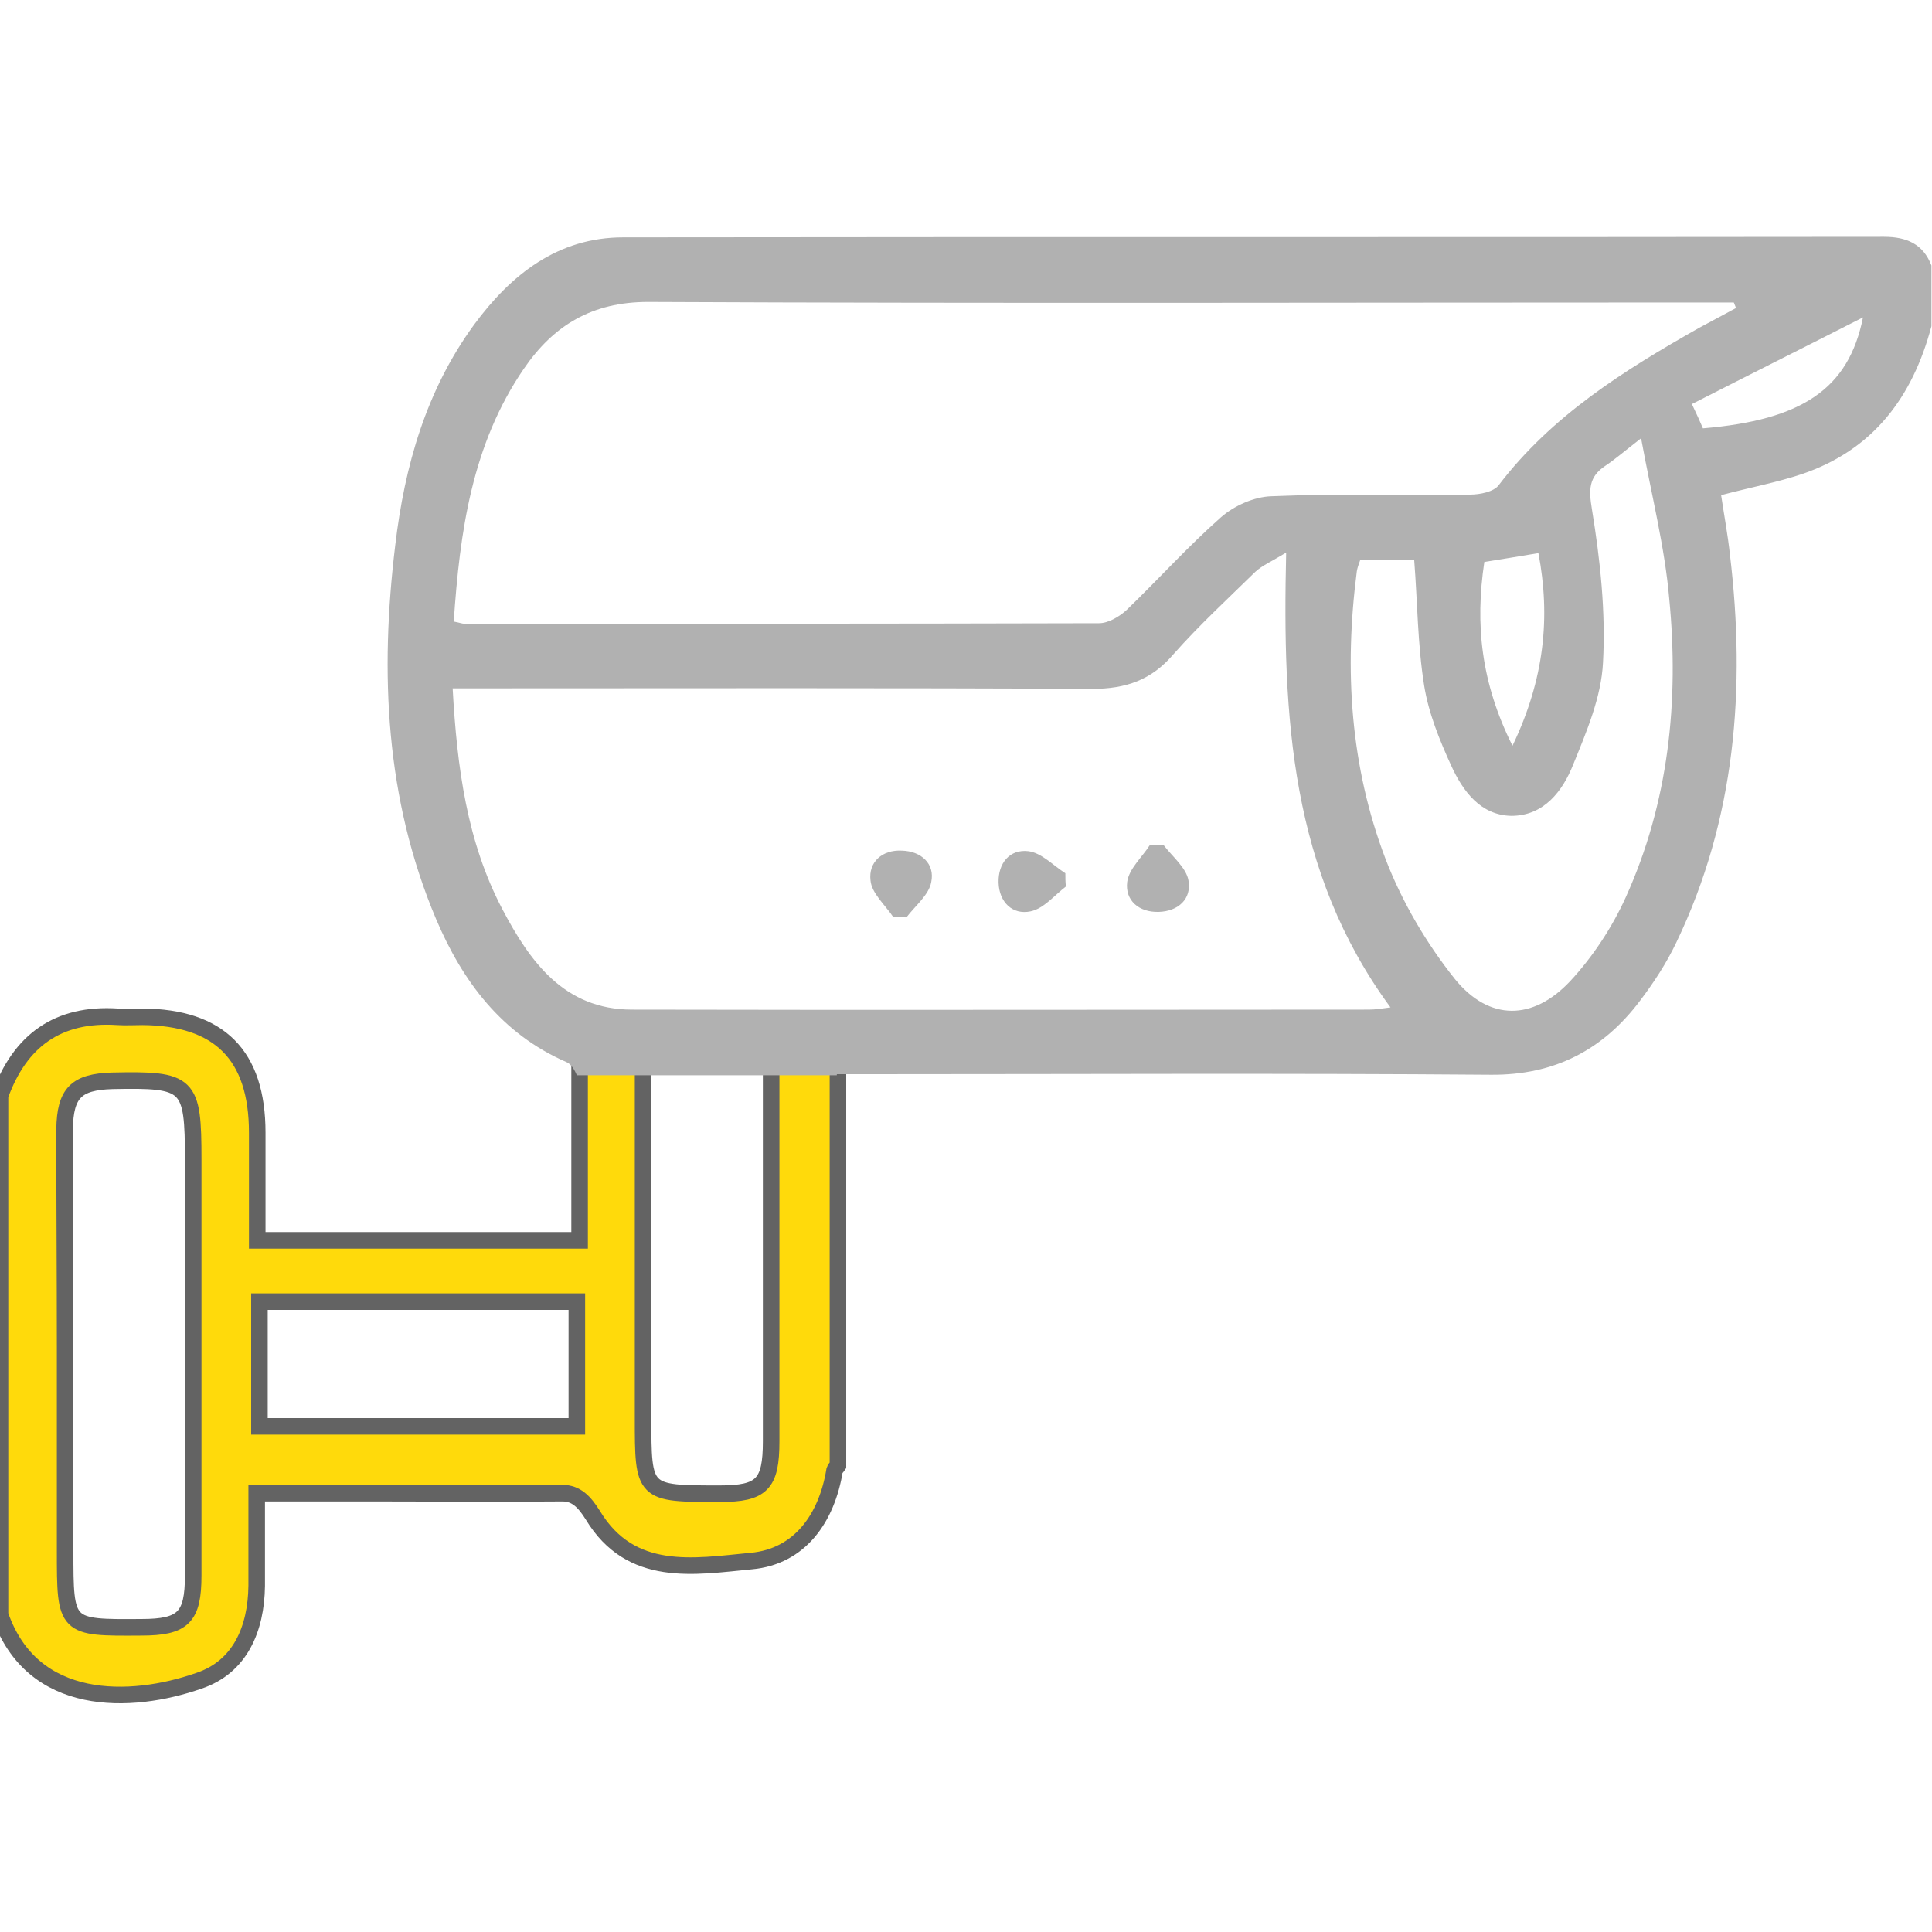
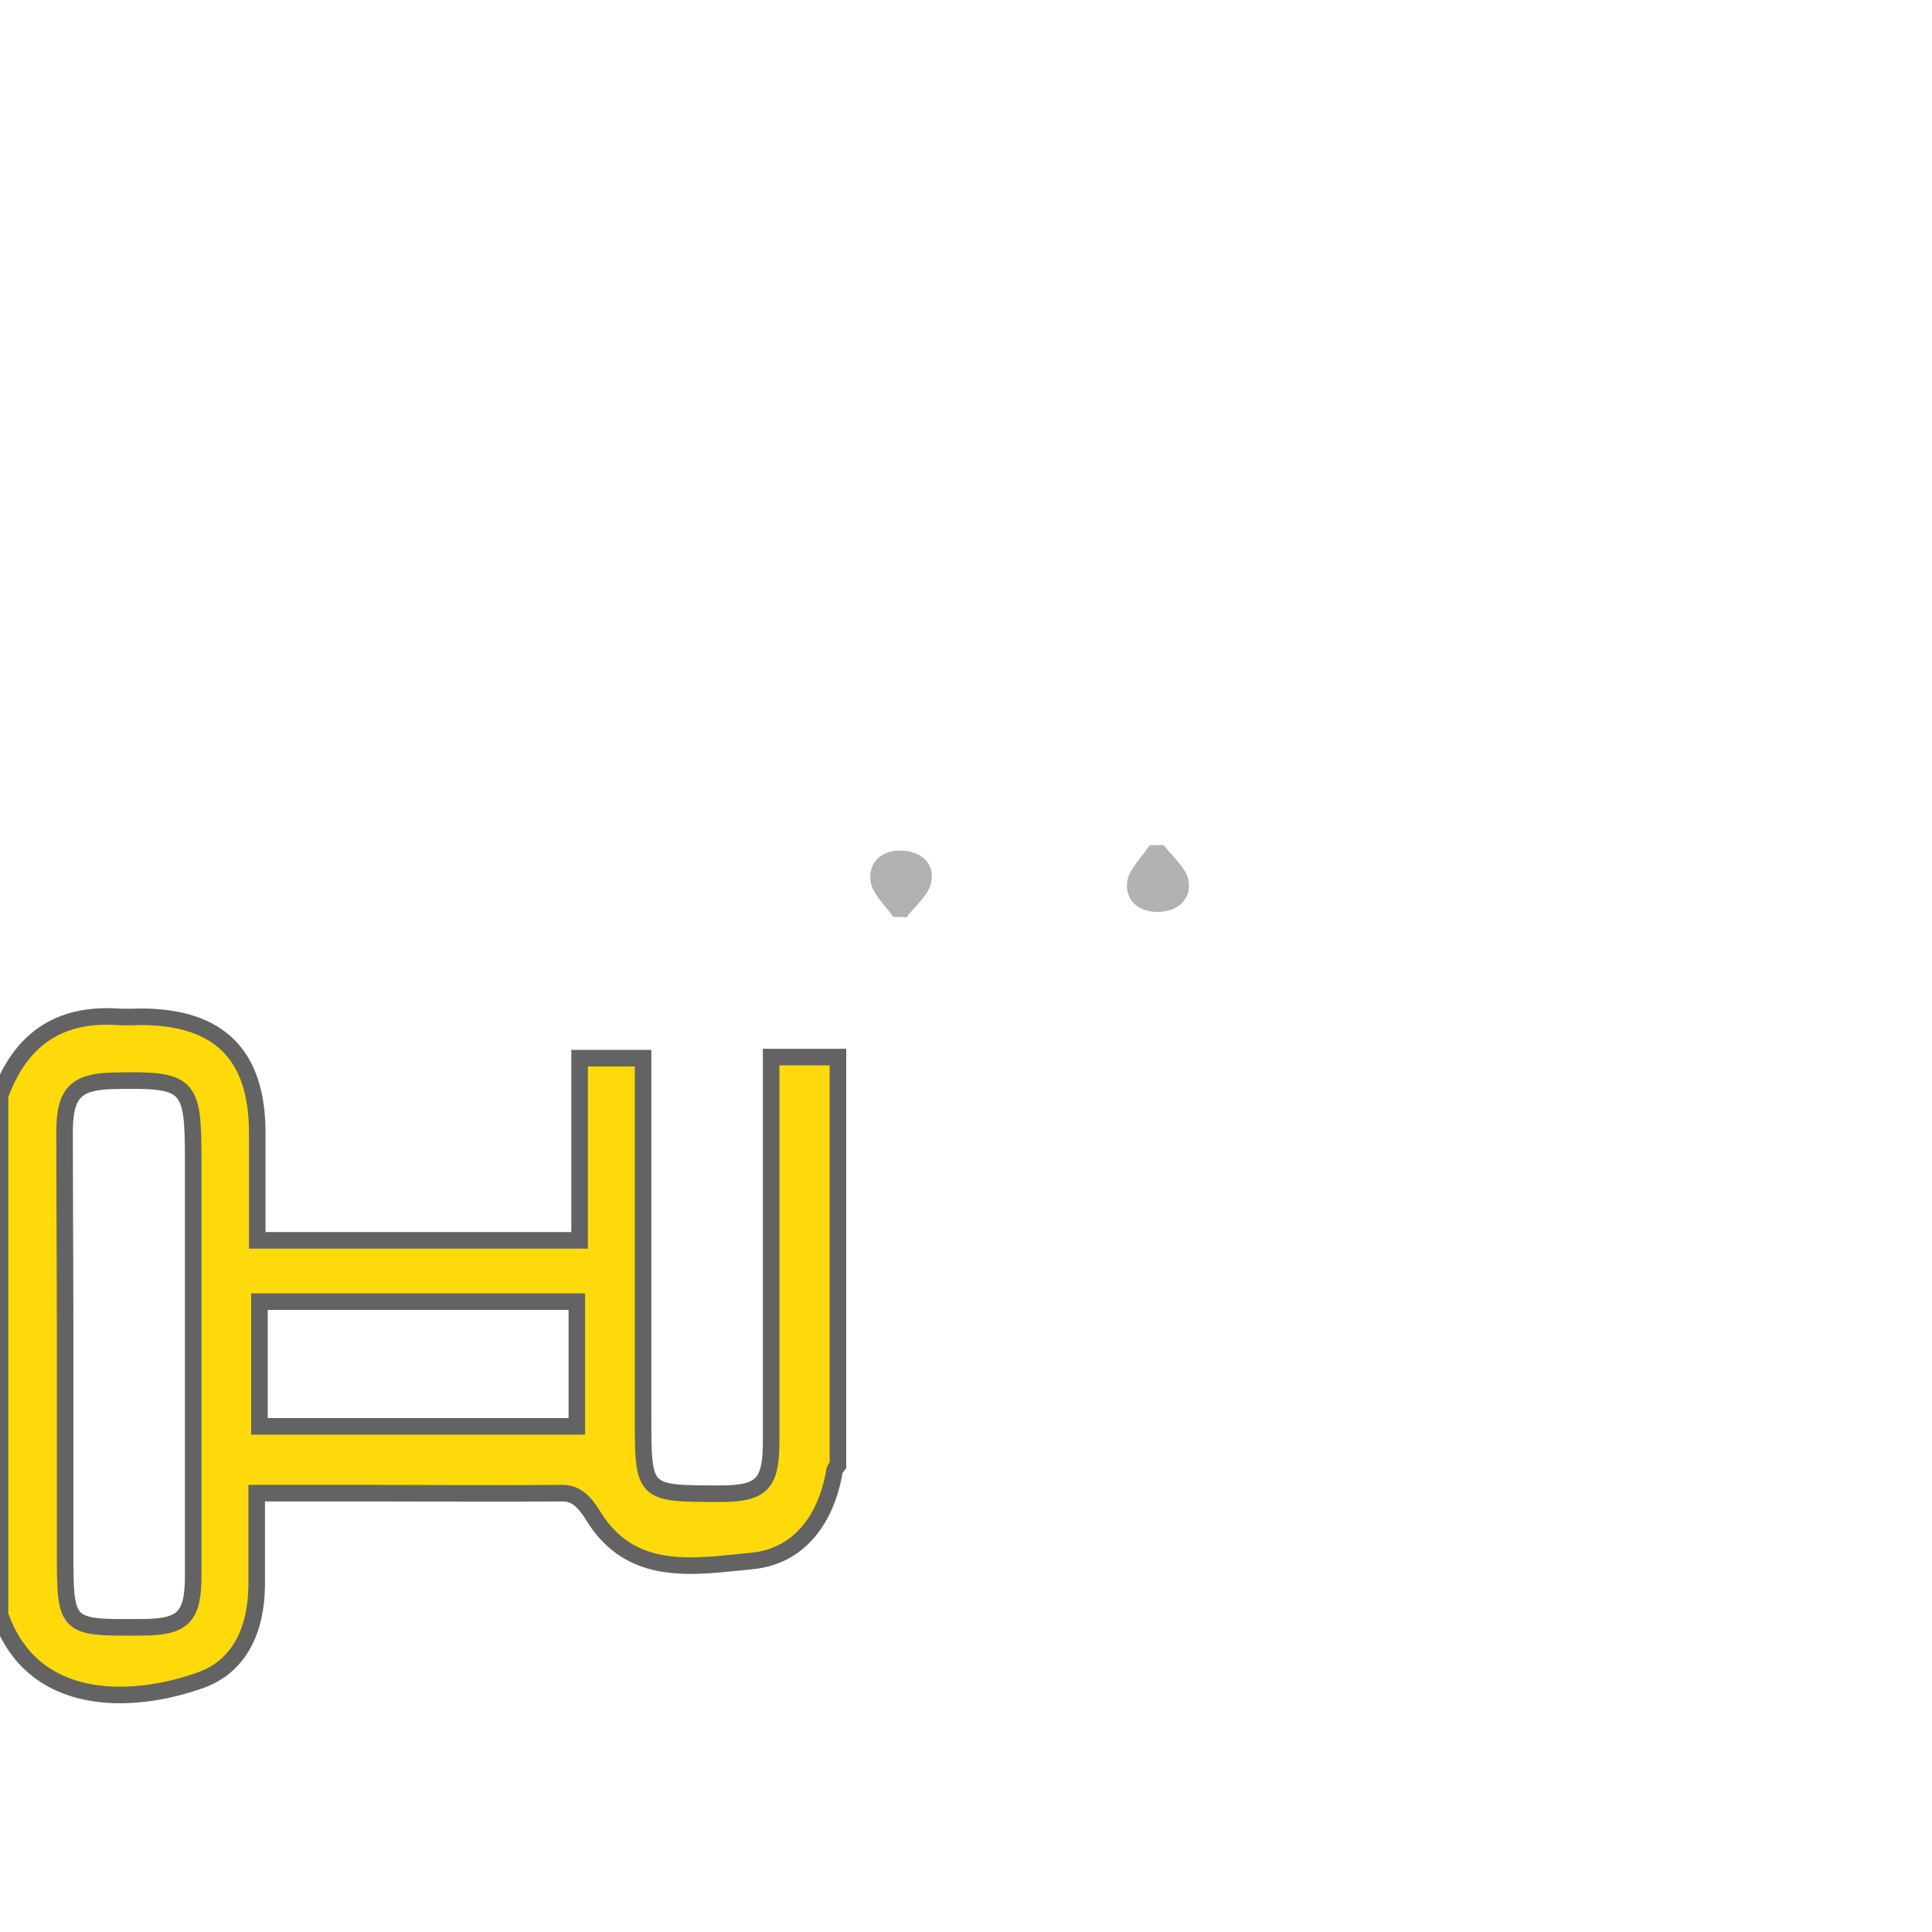
<svg xmlns="http://www.w3.org/2000/svg" version="1.1" id="Слой_1" x="0px" y="0px" viewBox="0 0 350 350" style="enable-background:new 0 0 350 350;" xml:space="preserve">
  <style type="text/css">
	.st0{fill:#FFDA0B;stroke:#636363;stroke-width:3;stroke-miterlimit:10;}
	.st1{fill:#B1B1B1;}
</style>
  <g>
    <path class="st0" d="M0,292.5c0-32.3,0-63.7,0-94c3.6-10,10.5-15,21.3-14.3c1.5,0.1,3,0,4.5,0c13.9,0.1,20.8,6.9,20.8,21   c0,6.4,0,12.9,0,19.5c19.7,0,38.8,0,58.4,0c0-11.2,0-22,0-33c4,0,7.5,0,11.5,0c0,2,0,3.8,0,5.6c0,20.2,0,39.3,0,59.5   c0,13.8,0,13.8,13.9,13.8c7.6,0,9.3-1.7,9.3-9.5c0-21.7,0-42.3,0-64c0-1.8,0-3.5,0-5.6c4.5,0,8.3,0,12.1,0c0,25,0,49,0,74   c-0.2,0.3-0.5,0.5-0.6,0.8c-1.4,8.7-6.3,15.7-15.1,16.5c-10.4,1-21.8,3.1-28.7-8.3c-1.5-2.4-3-4-5.5-4c-11.3,0.1-22.6,0-34,0   c-6.9,0-13.9,0-21.4,0c0,5.6,0,11.7,0,16.8c-0.1,7.8-3,14.7-10.5,17.2C23.7,308.8,5.8,309.4,0,292.5z M11.8,244c0,12,0,25,0,36.9   c0,14,0,14,13.8,13.9c7.6,0,9.4-1.8,9.4-9.4c0-26.1,0-51.2,0-75.3c0-13.9-0.7-14.6-14.7-14.3c-6.5,0.2-8.5,2.2-8.6,8.8   C11.7,218,11.8,230.5,11.8,244z M47,258.4c19.6,0,38.6,0,57.5,0c0-7.8,0-15.2,0-22.6c-19.4,0-38.3,0-57.5,0   C47,243.5,47,250.9,47,258.4z" />
    <g>
      <path class="st1" d="M161.8,166.1c-1.5-2.2-3.9-4.3-4.1-6.6c-0.4-3.3,2.1-5.6,5.7-5.4c3.5,0.1,6,2.4,5.3,5.7    c-0.4,2.3-2.9,4.3-4.5,6.4C163.4,166.1,162.6,166.1,161.8,166.1z" />
      <path class="st1" d="M210.8,153.1c1.6,2.1,4.1,4.1,4.5,6.4c0.6,3.3-1.8,5.6-5.4,5.7c-3.6,0.1-6.1-2.1-5.7-5.4    c0.3-2.4,2.7-4.5,4.1-6.7C209.2,153.1,210,153.1,210.8,153.1z" />
-       <path class="st1" d="M193.1,160.6c-2.1,1.6-4,4-6.4,4.5c-3.3,0.7-5.7-1.7-5.8-5.2c-0.1-3.5,2-6.1,5.4-5.7c2.4,0.3,4.5,2.6,6.7,4    C193,159,193,159.8,193.1,160.6z" />
    </g>
    <g>
-       <path class="st1" d="M341.3,42.9c-76.1,0.1-152.3,0-228.4,0.1c-11.8,0-20.3,6.7-27,15.8c-8.7,11.9-12.6,25.6-14.3,40    c-2.8,23.1-1.8,45.9,7.4,67.7c4.8,11.3,11.9,20.8,23.6,25.9c0.8,0.3,1.5,1.4,1.9,2.4h12.1c8,0,15.3,0,23.3,0h11.7    c0-0.1,0-0.2,0-0.2c2.5,0,4.3,0,6.1,0c37.5,0,75-0.2,112.4,0.1c11.5,0.1,20.3-4.5,27-13.4c2.5-3.3,4.8-6.8,6.6-10.6    c10.7-22.3,12.6-46,9.7-70.2c-0.4-3.7-1.1-7.4-1.6-10.8c5.3-1.4,10.1-2.3,14.6-3.8c13-4.4,20.1-14,23.5-26.8c0-3.7,0-7.3,0-11    C348.4,44.2,345.4,42.9,341.3,42.9z M248,182.9c-44.5,0-89,0.1-133.5,0c-12.3,0-18.5-8.7-23.5-18.2c-6.4-12.2-8.2-25.6-9-40    c2.4,0,4.4,0,6.3,0c36.5,0,73-0.1,109.5,0.1c6.2,0,10.8-1.6,14.8-6.3c4.6-5.2,9.8-10,14.8-14.9c1.3-1.2,3-1.9,5.6-3.5    c-0.7,29.8,0.8,57.8,18.9,82.4C250.4,182.7,249.2,182.9,248,182.9z M294.5,162.6c-2.5,5.5-6,10.8-10.1,15.2    c-6.7,7.1-14.6,7.2-20.8-0.4c-5.2-6.5-9.6-14-12.6-21.8c-6.4-16.8-7.5-34.3-5.2-52.1c0.1-0.6,0.3-1.2,0.6-2c3.4,0,6.6,0,9.8,0    c0.6,7.6,0.6,15.2,1.8,22.7c0.8,5,2.8,9.9,4.9,14.5c2.1,4.6,5.3,9,10.9,9.1c5.9,0,9.3-4.5,11.2-9.3c2.4-5.9,5.1-12.2,5.4-18.5    c0.5-9.2-0.5-18.5-2-27.7c-0.6-3.6-0.6-5.9,2.4-7.9c1.8-1.2,3.4-2.6,6.5-5c1.9,10.4,4.3,19.7,5.1,29.1    C304.2,127,302.3,145.4,294.5,162.6z M268.9,101.8c3.2-0.5,6.2-1,9.8-1.6c2.2,11.6,1.1,22.8-4.7,34.9    C268.3,123.7,267.2,113.1,268.9,101.8z M271.5,87.9c-0.9,1.2-3.4,1.7-5.2,1.7c-12,0.1-24-0.2-36,0.3c-3.1,0.1-6.7,1.7-9.1,3.8    c-6,5.3-11.3,11.2-17.1,16.8c-1.3,1.2-3.3,2.4-5,2.4c-38.3,0.1-76.6,0.1-114.9,0.1c-0.5,0-0.9-0.2-2-0.4    c1.1-16.3,3.3-32.1,12.7-45.8c5.4-7.9,12.4-12.1,22.5-12.1c63.8,0.3,127.5,0.1,191.3,0.1c1.8,0,3.6,0,5.4,0c0.1,0.3,0.3,0.7,0.4,1    c-2.2,1.2-4.5,2.4-6.7,3.6C294.2,67.1,281.1,75.3,271.5,87.9z M308.5,77.6c-0.5-1.2-1.1-2.5-2-4.4c10.2-5.2,20.2-10.2,31-15.7    C334.9,70.5,326.4,76.1,308.5,77.6z" />
-     </g>
+       </g>
  </g>
</svg>